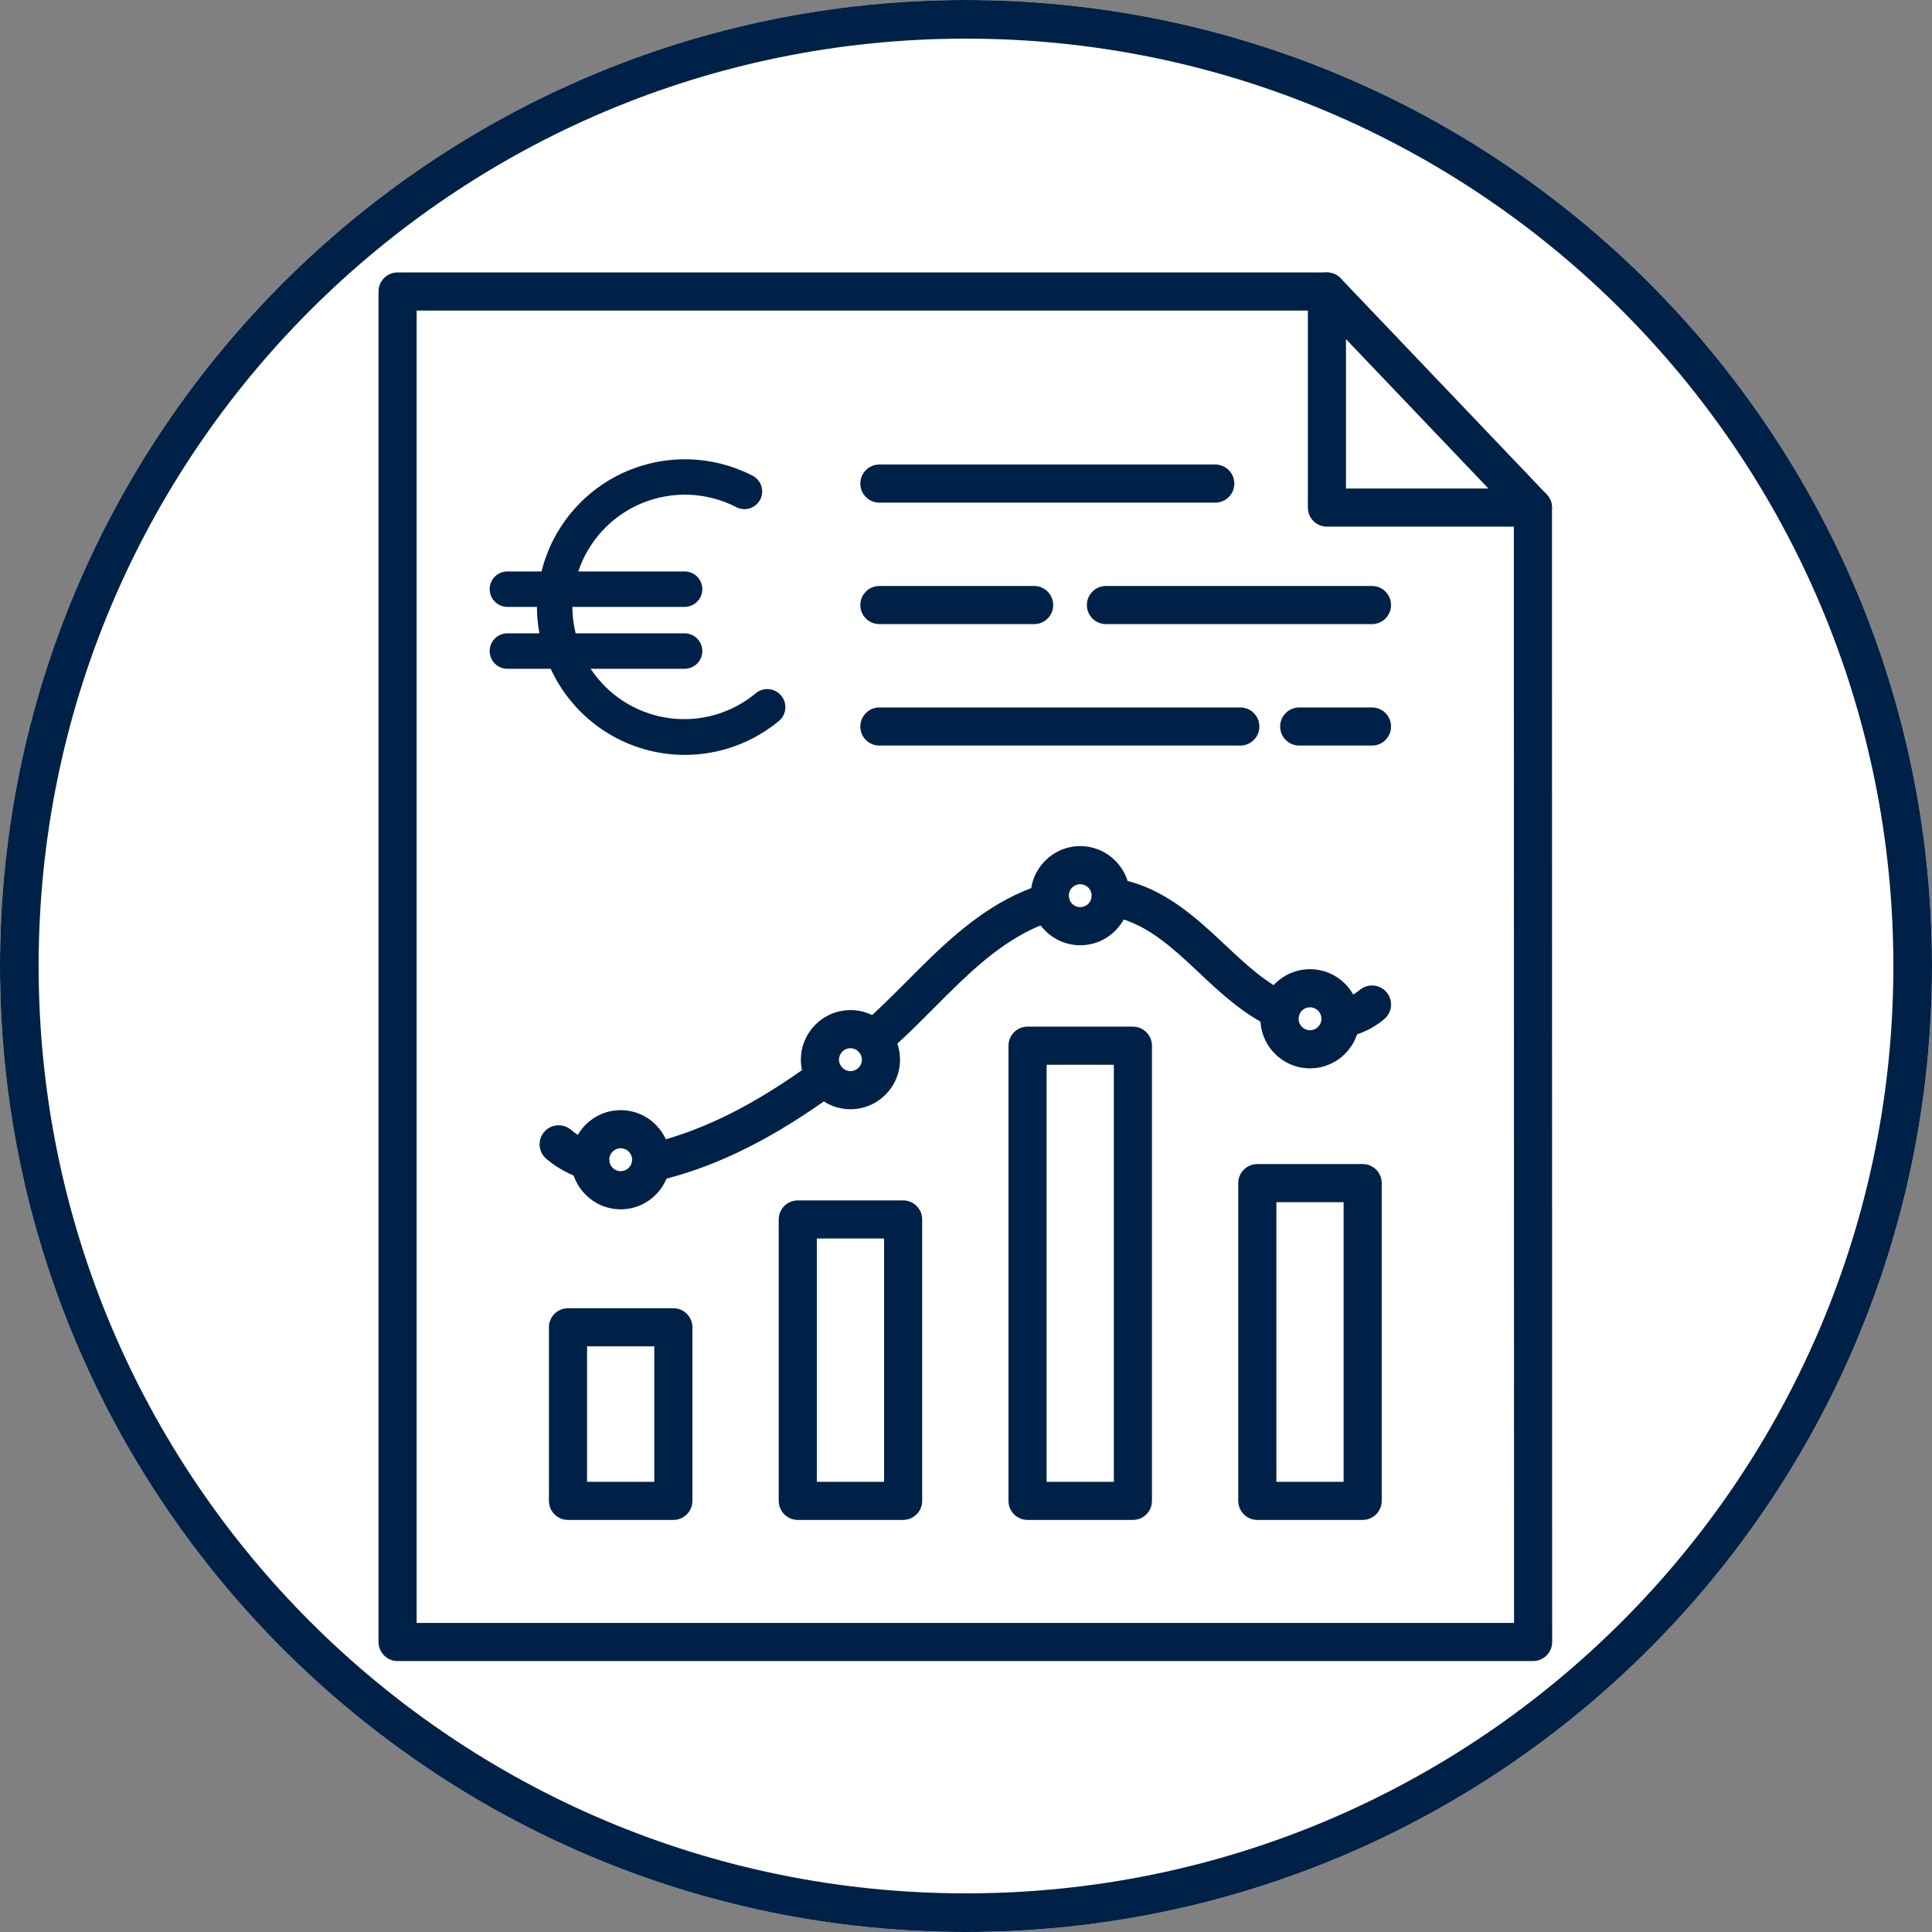
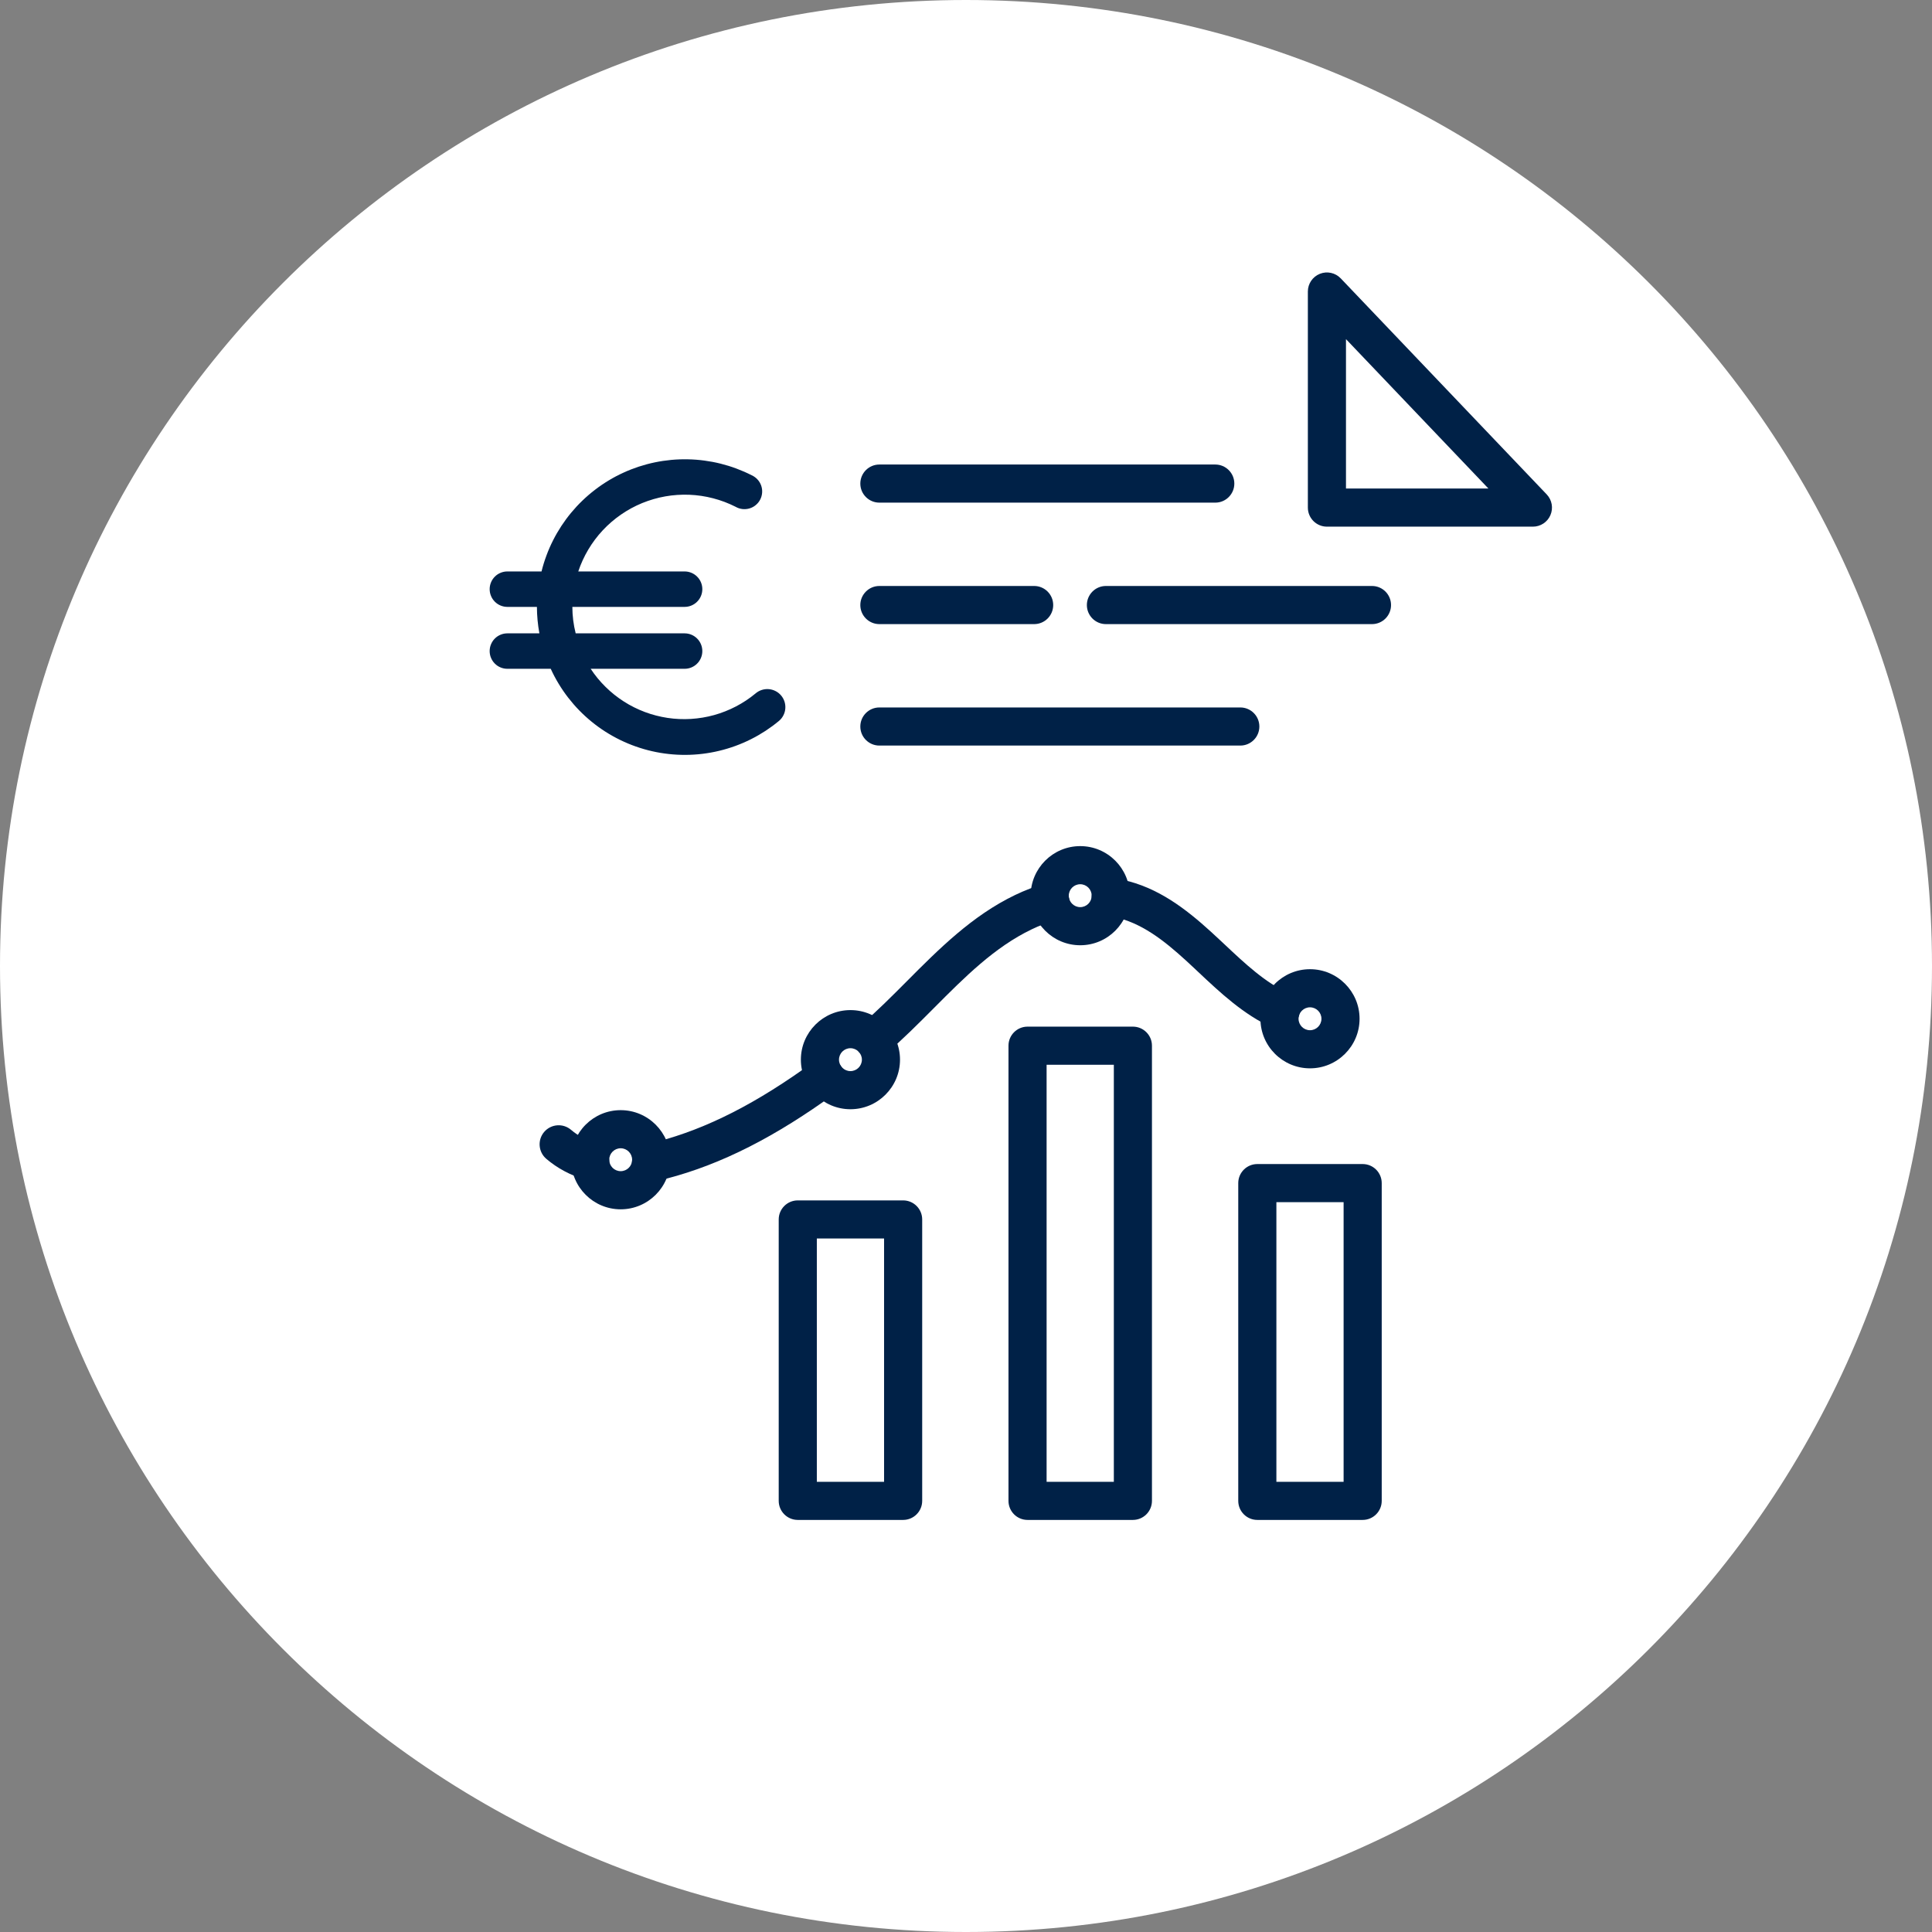
<svg xmlns="http://www.w3.org/2000/svg" width="500" zoomAndPan="magnify" viewBox="0 0 375 375" height="500" preserveAspectRatio="xMidYMid meet" version="1.0">
  <rect x="0" y="0" width="375" height="375" fill="#808080" stroke="none" />
  <defs>
    <clipPath id="fa251ad53c">
      <path d="M 187.5 0 C 83.945 0 0 83.945 0 187.5 C 0 291.055 83.945 375 187.5 375 C 291.055 375 375 291.055 375 187.5 C 375 83.945 291.055 0 187.5 0 Z M 187.5 0 " clip-rule="nonzero" />
    </clipPath>
    <clipPath id="fe42377d88">
      <path d="M 132.629 164.023 L 205.27 164.023 L 205.27 236.668 L 132.629 236.668 Z M 132.629 164.023 " clip-rule="nonzero" />
    </clipPath>
    <clipPath id="59243faec5">
      <path d="M 168.949 164.023 C 148.891 164.023 132.629 180.285 132.629 200.344 C 132.629 220.406 148.891 236.668 168.949 236.668 C 189.008 236.668 205.27 220.406 205.27 200.344 C 205.27 180.285 189.008 164.023 168.949 164.023 Z M 168.949 164.023 " clip-rule="nonzero" />
    </clipPath>
    <clipPath id="7db1d80ff9">
      <path d="M 73.328 52.586 L 301.328 52.586 L 301.328 322.586 L 73.328 322.586 Z M 73.328 52.586 " clip-rule="nonzero" />
    </clipPath>
    <clipPath id="7300d532ae">
      <path d="M 253 52.586 L 301.328 52.586 L 301.328 103 L 253 103 Z M 253 52.586 " clip-rule="nonzero" />
    </clipPath>
    <clipPath id="e0b99e4751">
      <path d="M 83.488 77.691 L 164.168 77.691 L 164.168 158.371 L 83.488 158.371 Z M 83.488 77.691 " clip-rule="nonzero" />
    </clipPath>
    <clipPath id="db0bc79acb">
      <path d="M 123.828 77.691 C 101.547 77.691 83.488 95.75 83.488 118.031 C 83.488 140.312 101.547 158.371 123.828 158.371 C 146.105 158.371 164.168 140.312 164.168 118.031 C 164.168 95.75 146.105 77.691 123.828 77.691 Z M 123.828 77.691 " clip-rule="nonzero" />
    </clipPath>
    <clipPath id="042e02a060">
      <path d="M 95.043 89 L 152.793 89 L 152.793 147 L 95.043 147 Z M 95.043 89 " clip-rule="nonzero" />
    </clipPath>
  </defs>
  <g clip-path="url(#fa251ad53c)">
    <rect x="-37.5" width="450" fill="#ffffff" y="-37.5" height="450" fill-opacity="1" />
-     <path stroke-linecap="butt" transform="matrix(0.75, 0, 0, 0.75, 0, 0)" fill="none" stroke-linejoin="miter" d="M 250 0 C 111.927 0 -0 111.927 -0 250 C -0 388.073 111.927 500 250 500 C 388.073 500 500 388.073 500 250 C 500 111.927 388.073 0 250 0 Z M 250 0 " stroke="#002147" stroke-width="20" stroke-opacity="1" stroke-miterlimit="4" />
  </g>
  <g clip-path="url(#fe42377d88)">
    <g clip-path="url(#59243faec5)">
      <path fill="#ffffff" d="M 132.629 164.023 L 205.27 164.023 L 205.27 236.668 L 132.629 236.668 Z M 132.629 164.023 " fill-opacity="1" fill-rule="nonzero" />
    </g>
  </g>
  <g clip-path="url(#7db1d80ff9)">
-     <path fill="#002147" d="M 297.574 322.41 L 77.168 322.41 C 75.125 322.41 73.469 320.754 73.469 318.711 L 73.469 56.582 C 73.469 54.539 75.125 52.883 77.168 52.883 L 257.555 52.883 C 259.602 52.883 261.254 54.539 261.254 56.582 C 261.254 58.625 259.602 60.281 257.555 60.281 L 80.867 60.281 L 80.867 315.012 L 293.875 315.012 L 293.84 98.523 C 293.84 96.48 295.496 94.824 297.539 94.824 C 299.582 94.824 301.238 96.48 301.238 98.523 L 301.273 318.711 C 301.273 319.691 300.883 320.633 300.188 321.324 C 299.496 322.02 298.555 322.41 297.574 322.41 " fill-opacity="1" fill-rule="nonzero" />
-   </g>
+     </g>
  <g clip-path="url(#7300d532ae)">
    <path fill="#002147" d="M 261.254 94.824 L 288.902 94.824 L 261.254 65.824 Z M 297.539 102.223 L 257.555 102.223 C 255.512 102.223 253.855 100.566 253.855 98.523 L 253.855 56.582 C 253.855 55.07 254.777 53.711 256.184 53.148 C 257.586 52.586 259.191 52.938 260.234 54.031 L 300.219 95.969 C 301.238 97.043 301.523 98.617 300.938 99.98 C 300.359 101.34 299.02 102.223 297.539 102.223 " fill-opacity="1" fill-rule="nonzero" />
  </g>
-   <path fill="#002147" d="M 113.949 287.617 L 126.996 287.617 L 126.996 261.324 L 113.949 261.324 Z M 130.695 295.016 L 110.25 295.016 C 108.203 295.016 106.547 293.359 106.547 291.316 L 106.547 257.625 C 106.547 255.582 108.203 253.926 110.25 253.926 L 130.695 253.926 C 132.738 253.926 134.395 255.582 134.395 257.625 L 134.395 291.316 C 134.395 293.359 132.738 295.016 130.695 295.016 " fill-opacity="1" fill-rule="nonzero" />
  <path fill="#002147" d="M 158.547 287.617 L 171.598 287.617 L 171.598 240.395 L 158.547 240.395 Z M 175.297 295.016 L 154.848 295.016 C 152.805 295.016 151.148 293.359 151.148 291.316 L 151.148 236.695 C 151.148 234.652 152.805 232.996 154.848 232.996 L 175.297 232.996 C 177.34 232.996 178.996 234.652 178.996 236.695 L 178.996 291.316 C 178.996 293.359 177.34 295.016 175.297 295.016 " fill-opacity="1" fill-rule="nonzero" />
  <path fill="#002147" d="M 203.145 287.617 L 216.195 287.617 L 216.195 206.668 L 203.145 206.668 Z M 219.895 295.016 L 199.445 295.016 C 197.402 295.016 195.746 293.359 195.746 291.316 L 195.746 202.969 C 195.746 200.926 197.402 199.27 199.445 199.27 L 219.895 199.27 C 221.938 199.27 223.594 200.926 223.594 202.969 L 223.594 291.316 C 223.594 293.359 221.938 295.016 219.895 295.016 " fill-opacity="1" fill-rule="nonzero" />
  <path fill="#002147" d="M 247.746 287.617 L 260.793 287.617 L 260.793 233.34 L 247.746 233.34 Z M 264.492 295.016 L 244.047 295.016 C 242 295.016 240.344 293.359 240.344 291.316 L 240.344 229.641 C 240.344 227.598 242 225.941 244.047 225.941 L 264.492 225.941 C 266.535 225.941 268.191 227.598 268.191 229.641 L 268.191 291.316 C 268.191 293.359 266.535 295.016 264.492 295.016 " fill-opacity="1" fill-rule="nonzero" />
-   <path fill="#002147" d="M 260.188 201.496 C 258.441 201.496 256.891 200.254 256.555 198.477 C 256.18 196.465 257.504 194.535 259.512 194.16 C 261.238 193.836 262.723 193.16 263.922 192.152 C 265.484 190.836 267.82 191.035 269.137 192.598 C 270.449 194.164 270.25 196.496 268.688 197.812 C 266.5 199.652 263.871 200.871 260.871 201.43 C 260.641 201.473 260.414 201.496 260.188 201.496 " fill-opacity="1" fill-rule="nonzero" />
  <path fill="#002147" d="M 248.562 199.848 C 248.047 199.848 247.523 199.738 247.023 199.508 C 241.348 196.906 236.895 192.719 232.586 188.668 L 231.801 187.926 C 227.492 183.887 223.203 180.121 218.117 178.48 C 217.137 178.164 216.105 177.926 215.047 177.77 C 213.027 177.469 211.629 175.59 211.93 173.566 C 212.227 171.547 214.109 170.148 216.129 170.449 C 217.59 170.664 219.023 170.996 220.391 171.438 C 226.93 173.551 232.113 178.078 236.859 182.531 L 237.656 183.277 C 241.707 187.086 245.535 190.684 250.109 192.785 C 251.965 193.637 252.777 195.832 251.93 197.688 C 251.305 199.047 249.965 199.848 248.562 199.848 " fill-opacity="1" fill-rule="nonzero" />
  <path fill="#002147" d="M 169.512 205.461 C 168.469 205.461 167.434 205.023 166.699 204.168 C 165.371 202.613 165.555 200.277 167.105 198.949 C 170.145 196.352 172.98 193.504 175.984 190.488 C 182.223 184.223 188.672 177.742 197.023 173.723 C 198.898 172.82 200.855 172.07 202.836 171.496 C 204.801 170.926 206.852 172.055 207.422 174.016 C 207.992 175.977 206.863 178.031 204.898 178.602 C 203.312 179.059 201.742 179.664 200.234 180.391 C 193.023 183.859 187.293 189.613 181.227 195.707 C 178.254 198.691 175.18 201.781 171.918 204.574 C 171.219 205.168 170.363 205.461 169.512 205.461 " fill-opacity="1" fill-rule="nonzero" />
  <path fill="#002147" d="M 126.363 229.363 C 124.629 229.363 123.078 228.137 122.738 226.367 C 122.348 224.363 123.656 222.422 125.664 222.031 C 126.27 221.914 126.887 221.773 127.504 221.609 C 137.254 219.066 146.945 214.117 158.008 206.043 C 159.656 204.836 161.973 205.199 163.176 206.848 C 164.383 208.5 164.02 210.812 162.371 212.02 C 150.531 220.66 140.051 225.98 129.379 228.77 C 128.609 228.969 127.832 229.148 127.074 229.293 C 126.836 229.34 126.598 229.363 126.363 229.363 " fill-opacity="1" fill-rule="nonzero" />
  <path fill="#002147" d="M 114.559 229.09 C 114.211 229.09 113.859 229.039 113.508 228.938 C 110.699 228.105 108.184 226.758 106.039 224.93 C 104.484 223.602 104.297 221.27 105.621 219.711 C 106.945 218.16 109.281 217.973 110.836 219.297 C 112.191 220.449 113.793 221.305 115.605 221.84 C 117.566 222.418 118.684 224.477 118.105 226.438 C 117.629 228.047 116.156 229.09 114.559 229.09 " fill-opacity="1" fill-rule="nonzero" />
  <path fill="#002147" d="M 120.473 222.879 C 119.246 222.879 118.25 223.879 118.25 225.102 C 118.25 226.328 119.246 227.324 120.473 227.324 C 121.699 227.324 122.695 226.328 122.695 225.102 C 122.695 223.879 121.699 222.879 120.473 222.879 Z M 120.473 234.727 C 115.168 234.727 110.852 230.41 110.852 225.102 C 110.852 219.797 115.168 215.48 120.473 215.48 C 125.777 215.48 130.094 219.797 130.094 225.102 C 130.094 230.41 125.777 234.727 120.473 234.727 " fill-opacity="1" fill-rule="nonzero" />
  <path fill="#002147" d="M 165.07 203.457 C 163.844 203.457 162.848 204.453 162.848 205.68 C 162.848 206.906 163.844 207.902 165.07 207.902 C 166.297 207.902 167.293 206.906 167.293 205.68 C 167.293 204.453 166.297 203.457 165.07 203.457 Z M 165.07 215.301 C 159.766 215.301 155.449 210.984 155.449 205.68 C 155.449 200.375 159.766 196.059 165.07 196.059 C 170.375 196.059 174.691 200.375 174.691 205.68 C 174.691 210.984 170.375 215.301 165.07 215.301 " fill-opacity="1" fill-rule="nonzero" />
  <path fill="#002147" d="M 209.672 171.629 C 208.445 171.629 207.449 172.625 207.449 173.852 C 207.449 175.078 208.445 176.074 209.672 176.074 C 210.898 176.074 211.895 175.078 211.895 173.852 C 211.895 172.625 210.898 171.629 209.672 171.629 Z M 209.672 183.473 C 204.367 183.473 200.051 179.156 200.051 173.852 C 200.051 168.547 204.367 164.23 209.672 164.23 C 214.977 164.23 219.293 168.547 219.293 173.852 C 219.293 179.156 214.977 183.473 209.672 183.473 " fill-opacity="1" fill-rule="nonzero" />
  <path fill="#002147" d="M 254.27 195.52 C 253.043 195.52 252.047 196.516 252.047 197.742 C 252.047 198.969 253.043 199.965 254.27 199.965 C 255.496 199.965 256.492 198.969 256.492 197.742 C 256.492 196.516 255.496 195.52 254.27 195.52 Z M 254.27 207.363 C 248.965 207.363 244.648 203.051 244.648 197.742 C 244.648 192.438 248.965 188.121 254.27 188.121 C 259.574 188.121 263.891 192.438 263.891 197.742 C 263.891 203.051 259.574 207.363 254.27 207.363 " fill-opacity="1" fill-rule="nonzero" />
-   <path fill="#002147" d="M 149.234 121.336 C 147.715 119.082 145.332 117.199 142.152 115.734 C 139.996 114.75 135.961 113.59 130.164 112.277 L 129.848 112.207 C 124.328 110.941 120.863 109.691 119.547 108.5 C 118.223 107.312 117.555 105.781 117.555 103.945 C 117.555 101.816 118.512 99.973 120.406 98.453 C 122.316 96.922 125.426 96.148 129.652 96.148 L 129.773 96.148 C 133.766 96.168 136.824 97.023 138.863 98.691 C 140.316 99.887 141.355 101.512 141.957 103.52 C 142.449 105.156 143.906 106.258 145.586 106.258 C 145.684 106.258 145.785 106.254 145.883 106.246 C 147.023 106.16 148.055 105.57 148.707 104.629 C 149.363 103.688 149.555 102.512 149.234 101.406 C 148.785 99.855 148.105 98.379 147.215 97.023 C 145.547 94.484 143.137 92.535 140.043 91.23 C 137.078 89.984 133.637 89.328 129.812 89.285 L 129.773 89.285 C 129.648 89.281 129.52 89.281 129.359 89.281 C 125.707 89.281 122.34 89.906 119.355 91.141 C 116.355 92.379 114.031 94.23 112.457 96.637 C 110.891 99.043 110.098 101.66 110.098 104.426 C 110.098 106.945 110.75 109.254 112.035 111.289 C 113.32 113.324 115.289 115.047 117.898 116.41 C 119.895 117.473 123.418 118.609 128.375 119.801 C 128.902 119.93 129.328 120.031 129.719 120.129 C 133.848 121.137 136.613 121.906 137.941 122.422 C 140.125 123.254 141.715 124.289 142.656 125.504 C 143.594 126.707 144.066 128.137 144.066 129.754 C 144.066 131.352 143.574 132.848 142.598 134.195 C 141.617 135.555 140.098 136.641 138.078 137.422 C 136.043 138.215 133.656 138.617 130.98 138.617 C 130.562 138.617 130.172 138.605 129.793 138.59 C 127.254 138.469 124.906 137.949 122.824 137.043 C 120.438 136.004 118.652 134.629 117.527 132.957 C 116.816 131.902 116.262 130.645 115.875 129.219 C 115.434 127.59 113.941 126.453 112.242 126.453 C 112.129 126.453 112.016 126.457 111.902 126.469 C 110.805 126.566 109.805 127.129 109.156 128.02 C 108.52 128.898 108.293 130.008 108.539 131.059 C 109.023 133.148 109.867 135.121 111.047 136.926 C 112.945 139.816 115.602 142.012 118.938 143.449 C 121.906 144.727 125.555 145.445 129.773 145.578 C 130.281 145.594 130.797 145.605 131.312 145.605 C 135.184 145.605 138.719 144.883 141.816 143.461 C 144.93 142.035 147.355 140.008 149.02 137.434 C 150.684 134.863 151.531 132.082 151.531 129.168 C 151.523 126.23 150.754 123.598 149.234 121.336 " fill-opacity="1" fill-rule="nonzero" />
+   <path fill="#002147" d="M 149.234 121.336 C 147.715 119.082 145.332 117.199 142.152 115.734 C 139.996 114.75 135.961 113.59 130.164 112.277 L 129.848 112.207 C 124.328 110.941 120.863 109.691 119.547 108.5 C 118.223 107.312 117.555 105.781 117.555 103.945 C 117.555 101.816 118.512 99.973 120.406 98.453 C 122.316 96.922 125.426 96.148 129.652 96.148 L 129.773 96.148 C 133.766 96.168 136.824 97.023 138.863 98.691 C 140.316 99.887 141.355 101.512 141.957 103.52 C 142.449 105.156 143.906 106.258 145.586 106.258 C 145.684 106.258 145.785 106.254 145.883 106.246 C 147.023 106.16 148.055 105.57 148.707 104.629 C 149.363 103.688 149.555 102.512 149.234 101.406 C 148.785 99.855 148.105 98.379 147.215 97.023 C 145.547 94.484 143.137 92.535 140.043 91.23 C 137.078 89.984 133.637 89.328 129.812 89.285 C 129.648 89.281 129.52 89.281 129.359 89.281 C 125.707 89.281 122.34 89.906 119.355 91.141 C 116.355 92.379 114.031 94.23 112.457 96.637 C 110.891 99.043 110.098 101.66 110.098 104.426 C 110.098 106.945 110.75 109.254 112.035 111.289 C 113.32 113.324 115.289 115.047 117.898 116.41 C 119.895 117.473 123.418 118.609 128.375 119.801 C 128.902 119.93 129.328 120.031 129.719 120.129 C 133.848 121.137 136.613 121.906 137.941 122.422 C 140.125 123.254 141.715 124.289 142.656 125.504 C 143.594 126.707 144.066 128.137 144.066 129.754 C 144.066 131.352 143.574 132.848 142.598 134.195 C 141.617 135.555 140.098 136.641 138.078 137.422 C 136.043 138.215 133.656 138.617 130.98 138.617 C 130.562 138.617 130.172 138.605 129.793 138.59 C 127.254 138.469 124.906 137.949 122.824 137.043 C 120.438 136.004 118.652 134.629 117.527 132.957 C 116.816 131.902 116.262 130.645 115.875 129.219 C 115.434 127.59 113.941 126.453 112.242 126.453 C 112.129 126.453 112.016 126.457 111.902 126.469 C 110.805 126.566 109.805 127.129 109.156 128.02 C 108.52 128.898 108.293 130.008 108.539 131.059 C 109.023 133.148 109.867 135.121 111.047 136.926 C 112.945 139.816 115.602 142.012 118.938 143.449 C 121.906 144.727 125.555 145.445 129.773 145.578 C 130.281 145.594 130.797 145.605 131.312 145.605 C 135.184 145.605 138.719 144.883 141.816 143.461 C 144.93 142.035 147.355 140.008 149.02 137.434 C 150.684 134.863 151.531 132.082 151.531 129.168 C 151.523 126.23 150.754 123.598 149.234 121.336 " fill-opacity="1" fill-rule="nonzero" />
  <path fill="#002147" d="M 129.98 93.234 C 127.938 93.234 126.281 91.578 126.281 89.535 L 126.281 83.977 C 126.281 81.934 127.938 80.277 129.98 80.277 C 132.023 80.277 133.68 81.934 133.68 83.977 L 133.68 89.535 C 133.68 91.578 132.023 93.234 129.98 93.234 " fill-opacity="1" fill-rule="nonzero" />
  <path fill="#002147" d="M 129.98 154.602 C 127.938 154.602 126.281 152.945 126.281 150.902 L 126.281 145.344 C 126.281 143.301 127.938 141.645 129.98 141.645 C 132.023 141.645 133.68 143.301 133.68 145.344 L 133.68 150.902 C 133.68 152.945 132.023 154.602 129.98 154.602 " fill-opacity="1" fill-rule="nonzero" />
  <path fill="#002147" d="M 235.883 97.562 L 170.688 97.562 C 168.645 97.562 166.988 95.906 166.988 93.863 C 166.988 91.82 168.645 90.164 170.688 90.164 L 235.883 90.164 C 237.926 90.164 239.582 91.82 239.582 93.863 C 239.582 95.906 237.926 97.562 235.883 97.562 " fill-opacity="1" fill-rule="nonzero" />
  <path fill="#002147" d="M 200.727 121.141 L 170.688 121.141 C 168.645 121.141 166.988 119.484 166.988 117.441 C 166.988 115.395 168.645 113.738 170.688 113.738 L 200.727 113.738 C 202.77 113.738 204.426 115.395 204.426 117.441 C 204.426 119.484 202.77 121.141 200.727 121.141 " fill-opacity="1" fill-rule="nonzero" />
  <path fill="#002147" d="M 266.301 121.141 L 214.66 121.141 C 212.617 121.141 210.961 119.484 210.961 117.441 C 210.961 115.395 212.617 113.738 214.66 113.738 L 266.301 113.738 C 268.348 113.738 270 115.395 270 117.441 C 270 119.484 268.348 121.141 266.301 121.141 " fill-opacity="1" fill-rule="nonzero" />
  <path fill="#002147" d="M 240.742 144.715 L 170.688 144.715 C 168.645 144.715 166.988 143.059 166.988 141.016 C 166.988 138.973 168.645 137.316 170.688 137.316 L 240.742 137.316 C 242.785 137.316 244.441 138.973 244.441 141.016 C 244.441 143.059 242.785 144.715 240.742 144.715 " fill-opacity="1" fill-rule="nonzero" />
-   <path fill="#002147" d="M 266.301 144.715 L 252.176 144.715 C 250.133 144.715 248.477 143.059 248.477 141.016 C 248.477 138.973 250.133 137.316 252.176 137.316 L 266.301 137.316 C 268.348 137.316 270 138.973 270 141.016 C 270 143.059 268.348 144.715 266.301 144.715 " fill-opacity="1" fill-rule="nonzero" />
  <g clip-path="url(#e0b99e4751)">
    <g clip-path="url(#db0bc79acb)">
      <path fill="#ffffff" d="M 83.488 77.691 L 164.168 77.691 L 164.168 158.371 L 83.488 158.371 Z M 83.488 77.691 " fill-opacity="1" fill-rule="nonzero" />
    </g>
  </g>
  <g clip-path="url(#042e02a060)">
    <path fill="#002147" d="M 146.641 134.605 C 146.055 135.09 145.445 135.543 144.809 135.965 C 144.176 136.383 143.523 136.77 142.848 137.121 C 142.172 137.473 141.48 137.789 140.773 138.066 C 140.066 138.348 139.348 138.59 138.613 138.793 C 137.879 138.996 137.137 139.16 136.387 139.285 C 135.637 139.41 134.883 139.496 134.125 139.543 C 133.363 139.59 132.605 139.598 131.844 139.562 C 131.086 139.531 130.328 139.457 129.574 139.344 C 128.824 139.23 128.078 139.078 127.344 138.887 C 126.605 138.699 125.883 138.469 125.172 138.203 C 124.457 137.934 123.762 137.633 123.082 137.293 C 122.398 136.953 121.738 136.578 121.098 136.168 C 120.457 135.758 119.84 135.316 119.246 134.844 C 118.648 134.367 118.082 133.863 117.539 133.328 C 116.996 132.797 116.484 132.234 116 131.648 C 115.52 131.059 115.066 130.449 114.648 129.812 L 132.883 129.812 C 133.336 129.812 133.777 129.727 134.199 129.551 C 134.617 129.379 134.992 129.129 135.312 128.805 C 135.637 128.484 135.883 128.109 136.059 127.691 C 136.234 127.27 136.32 126.828 136.32 126.375 C 136.32 125.918 136.234 125.477 136.059 125.059 C 135.883 124.637 135.637 124.262 135.312 123.941 C 134.992 123.617 134.617 123.371 134.199 123.195 C 133.777 123.02 133.336 122.934 132.883 122.934 L 111.738 122.934 C 111.312 121.246 111.098 119.535 111.094 117.797 L 132.883 117.797 C 133.336 117.797 133.777 117.711 134.199 117.535 C 134.617 117.359 134.992 117.113 135.312 116.789 C 135.637 116.465 135.883 116.094 136.059 115.672 C 136.234 115.25 136.32 114.812 136.32 114.355 C 136.32 113.898 136.234 113.461 136.059 113.039 C 135.883 112.617 135.637 112.246 135.312 111.926 C 134.992 111.602 134.617 111.352 134.199 111.18 C 133.777 111.004 133.336 110.918 132.883 110.918 L 112.242 110.918 C 112.488 110.176 112.773 109.449 113.102 108.738 C 113.426 108.031 113.789 107.34 114.188 106.668 C 114.586 105.996 115.023 105.348 115.492 104.723 C 115.961 104.098 116.461 103.5 116.996 102.93 C 117.527 102.359 118.09 101.82 118.684 101.309 C 119.273 100.801 119.891 100.324 120.535 99.879 C 121.176 99.434 121.844 99.027 122.527 98.652 C 123.215 98.281 123.918 97.945 124.641 97.648 C 125.363 97.355 126.102 97.098 126.852 96.879 C 127.602 96.66 128.363 96.484 129.133 96.348 C 129.898 96.211 130.676 96.117 131.453 96.066 C 132.234 96.012 133.012 96 133.793 96.031 C 134.574 96.062 135.352 96.137 136.125 96.25 C 136.898 96.367 137.66 96.52 138.418 96.719 C 139.172 96.914 139.918 97.152 140.648 97.426 C 141.379 97.703 142.09 98.02 142.789 98.371 C 142.992 98.488 143.203 98.582 143.422 98.656 C 143.645 98.727 143.871 98.777 144.102 98.805 C 144.332 98.832 144.566 98.832 144.797 98.812 C 145.031 98.793 145.258 98.75 145.48 98.684 C 145.703 98.617 145.918 98.527 146.125 98.418 C 146.328 98.309 146.52 98.18 146.699 98.027 C 146.879 97.879 147.039 97.715 147.188 97.531 C 147.332 97.352 147.457 97.156 147.562 96.949 C 147.668 96.742 147.754 96.523 147.812 96.301 C 147.875 96.074 147.914 95.848 147.93 95.613 C 147.945 95.383 147.938 95.148 147.906 94.918 C 147.875 94.688 147.82 94.465 147.742 94.242 C 147.664 94.023 147.566 93.812 147.445 93.613 C 147.324 93.414 147.188 93.23 147.027 93.059 C 146.871 92.887 146.699 92.734 146.508 92.598 C 146.32 92.461 146.121 92.344 145.906 92.25 C 144.949 91.762 143.965 91.332 142.961 90.957 C 141.953 90.578 140.93 90.262 139.887 90 C 138.844 89.738 137.789 89.539 136.723 89.398 C 135.66 89.254 134.59 89.172 133.516 89.152 C 132.441 89.129 131.367 89.168 130.297 89.266 C 129.227 89.367 128.168 89.523 127.113 89.742 C 126.062 89.961 125.023 90.238 124.004 90.57 C 122.984 90.906 121.984 91.297 121.008 91.746 C 120.027 92.191 119.078 92.691 118.16 93.246 C 117.238 93.801 116.352 94.402 115.5 95.059 C 114.645 95.711 113.832 96.41 113.059 97.156 C 112.281 97.898 111.551 98.688 110.867 99.512 C 110.18 100.34 109.543 101.203 108.953 102.102 C 108.367 103 107.828 103.93 107.344 104.891 C 106.859 105.848 106.43 106.832 106.059 107.84 C 105.684 108.848 105.367 109.875 105.109 110.918 L 98.48 110.918 C 98.023 110.918 97.586 111.004 97.164 111.18 C 96.742 111.352 96.371 111.602 96.047 111.926 C 95.727 112.246 95.477 112.617 95.305 113.039 C 95.129 113.461 95.043 113.898 95.043 114.355 C 95.043 114.812 95.129 115.25 95.305 115.672 C 95.477 116.094 95.727 116.465 96.047 116.789 C 96.371 117.113 96.742 117.359 97.164 117.535 C 97.586 117.711 98.023 117.797 98.48 117.797 L 104.215 117.797 C 104.223 119.523 104.383 121.234 104.695 122.934 L 98.48 122.934 C 98.023 122.934 97.586 123.02 97.164 123.195 C 96.742 123.371 96.371 123.617 96.047 123.941 C 95.727 124.262 95.477 124.637 95.305 125.059 C 95.129 125.477 95.043 125.918 95.043 126.375 C 95.043 126.828 95.129 127.27 95.305 127.691 C 95.477 128.109 95.727 128.484 96.047 128.805 C 96.371 129.129 96.742 129.379 97.164 129.551 C 97.586 129.727 98.023 129.812 98.48 129.812 L 106.898 129.812 C 107.352 130.809 107.863 131.777 108.434 132.715 C 109 133.652 109.617 134.555 110.289 135.422 C 110.961 136.285 111.676 137.113 112.441 137.895 C 113.207 138.68 114.016 139.418 114.867 140.109 C 115.715 140.801 116.602 141.441 117.527 142.031 C 118.449 142.617 119.402 143.152 120.391 143.633 C 121.375 144.113 122.383 144.535 123.418 144.898 C 124.449 145.262 125.5 145.566 126.57 145.809 C 127.637 146.055 128.719 146.234 129.805 146.352 C 130.895 146.473 131.988 146.527 133.082 146.523 C 134.18 146.516 135.27 146.449 136.359 146.316 C 137.445 146.184 138.523 145.992 139.59 145.734 C 140.652 145.48 141.703 145.164 142.73 144.789 C 143.762 144.414 144.766 143.98 145.742 143.492 C 146.723 143 147.672 142.453 148.59 141.855 C 149.504 141.254 150.387 140.605 151.227 139.902 C 151.578 139.602 151.859 139.242 152.066 138.824 C 152.277 138.41 152.398 137.969 152.43 137.508 C 152.465 137.043 152.406 136.59 152.262 136.148 C 152.113 135.707 151.891 135.312 151.586 134.961 C 151.281 134.609 150.922 134.328 150.504 134.121 C 150.09 133.914 149.648 133.793 149.188 133.758 C 148.723 133.727 148.27 133.781 147.828 133.93 C 147.387 134.078 146.992 134.301 146.641 134.605 Z M 146.641 134.605 " fill-opacity="1" fill-rule="nonzero" />
  </g>
</svg>